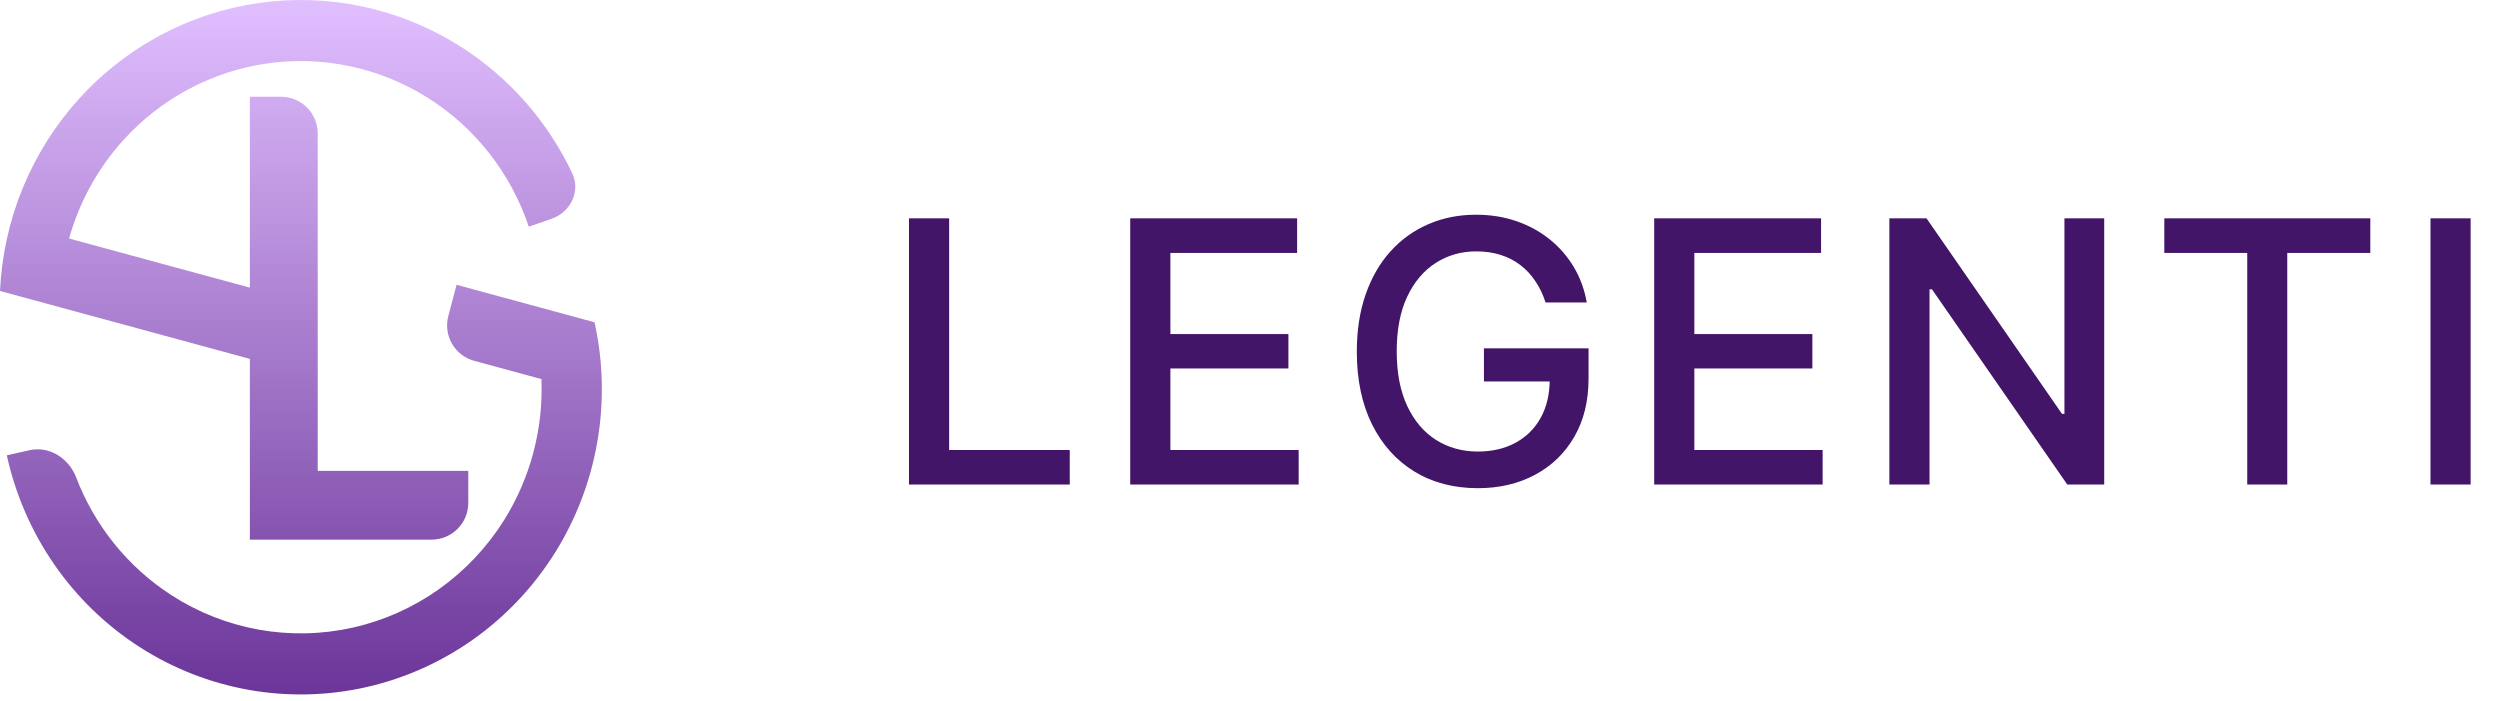
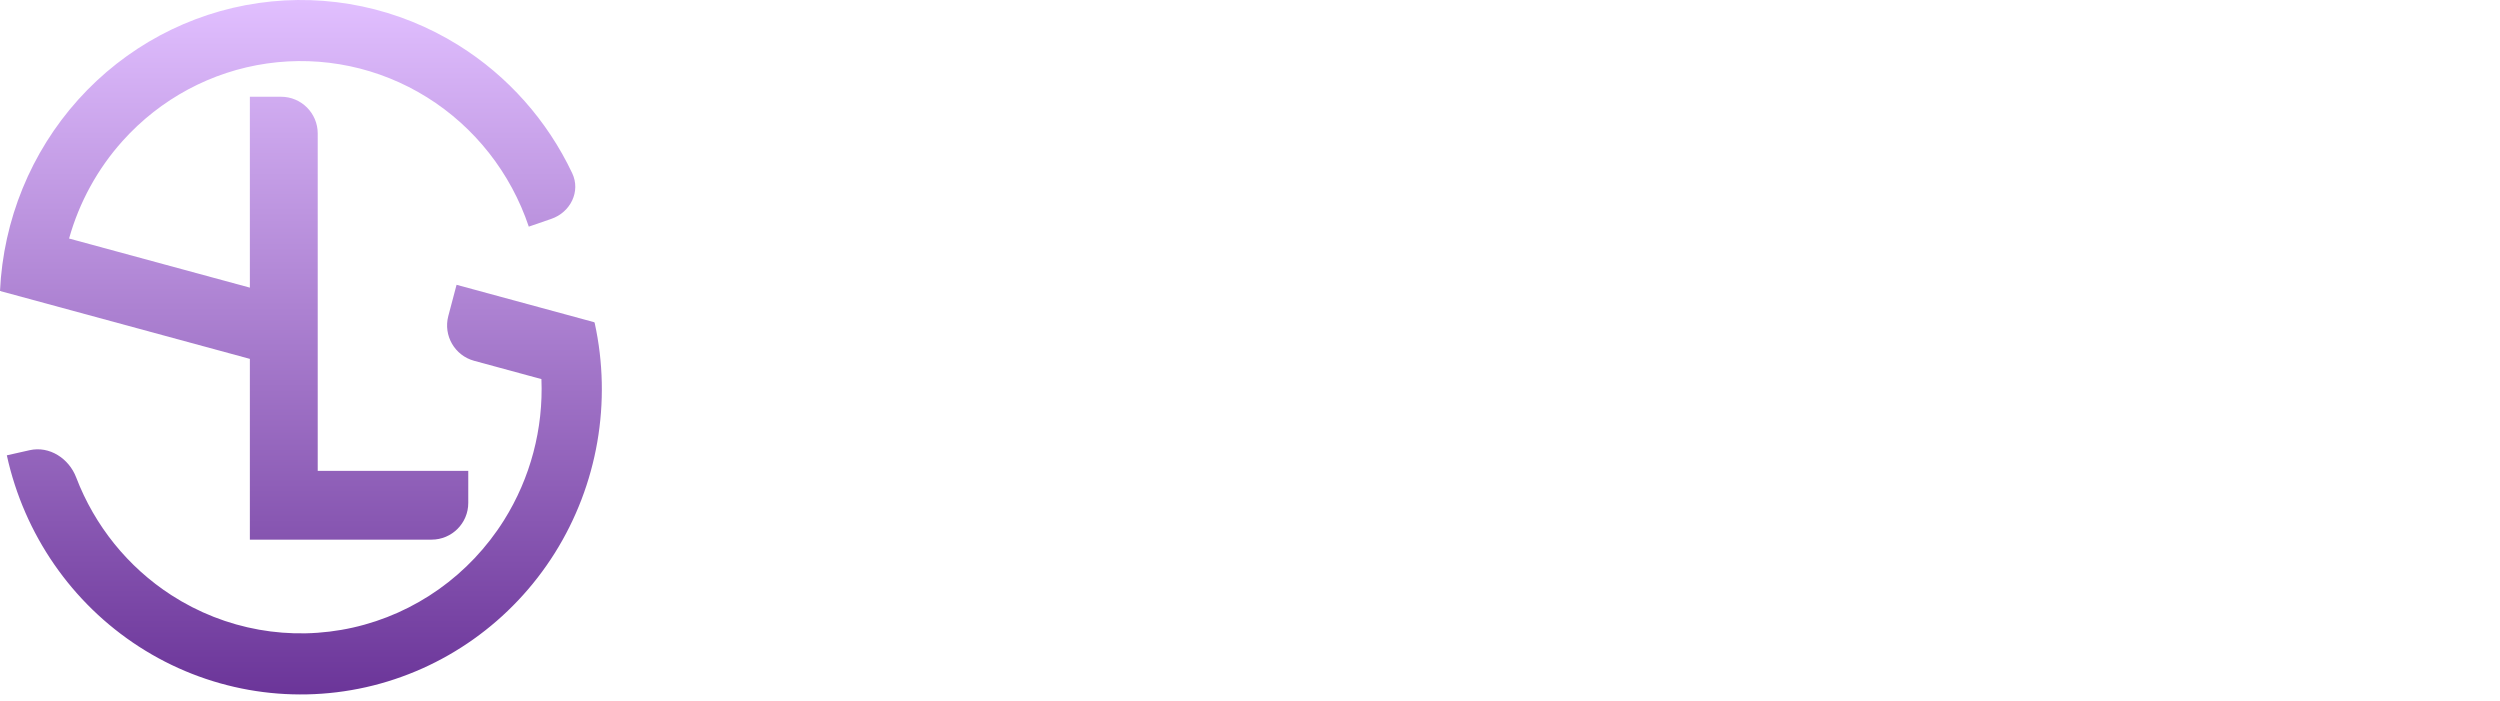
<svg xmlns="http://www.w3.org/2000/svg" width="264" height="74" viewBox="0 0 264 74" fill="none">
  <path d="M62.789 34.036L62.769 34.112L62.799 34.105C64.627 42.452 63.11 51.194 58.582 58.407C54.054 65.619 46.885 70.713 38.653 72.567C30.421 74.42 21.8 72.882 14.686 68.29C7.573 63.699 2.549 56.43 0.721 48.083L3.127 47.541C5.224 47.069 7.277 48.409 8.044 50.416C9.992 55.51 13.5 59.88 18.101 62.85C23.792 66.523 30.689 67.754 37.274 66.271C43.86 64.789 49.595 60.714 53.217 54.944C56.026 50.469 57.386 45.259 57.174 40.032L50.072 38.102C48.017 37.544 46.797 35.432 47.341 33.373L48.213 30.075L62.789 34.036Z" fill="url(#paint0_linear_7961_2274)" />
  <path d="M27.308 0.318C34.64 -0.734 42.104 0.843 48.412 4.775C53.636 8.032 57.797 12.735 60.427 18.294C61.337 20.217 60.24 22.415 58.229 23.109L55.84 23.933C53.933 18.247 50.127 13.414 45.081 10.268C40.035 7.123 34.064 5.862 28.199 6.703C22.334 7.544 16.942 10.434 12.954 14.875C10.289 17.843 8.362 21.378 7.294 25.188L26.386 30.375V10.217H29.677C31.817 10.217 33.551 11.951 33.551 14.091V49.721H49.449V53.112C49.449 55.252 47.714 56.986 45.574 56.986H26.386V37.897L0.094 30.753L0.099 30.731L0 30.726C0.348 23.226 3.266 16.085 8.251 10.533C13.237 4.982 19.977 1.369 27.308 0.318Z" fill="url(#paint1_linear_7961_2274)" />
-   <path d="M95.989 51.168V23.058H100.23V47.517H112.967V51.168H95.989ZM119.351 51.168V23.058H136.975V26.709H123.593V35.274H136.055V38.911H123.593V47.517H137.139V51.168H119.351ZM163.209 31.939C162.944 31.106 162.587 30.36 162.139 29.702C161.699 29.034 161.173 28.466 160.56 28C159.947 27.524 159.247 27.162 158.46 26.915C157.682 26.668 156.827 26.545 155.894 26.545C154.311 26.545 152.883 26.952 151.611 27.766C150.339 28.581 149.333 29.775 148.592 31.349C147.86 32.913 147.494 34.83 147.494 37.099C147.494 39.378 147.864 41.304 148.605 42.878C149.347 44.452 150.362 45.646 151.652 46.46C152.943 47.275 154.411 47.682 156.058 47.682C157.586 47.682 158.918 47.371 160.052 46.748C161.196 46.126 162.079 45.248 162.701 44.113C163.333 42.969 163.648 41.624 163.648 40.078L164.746 40.284H156.703V36.784H167.752V39.982C167.752 42.343 167.249 44.392 166.242 46.131C165.245 47.86 163.863 49.196 162.097 50.139C160.341 51.081 158.328 51.552 156.058 51.552C153.515 51.552 151.282 50.967 149.36 49.795C147.448 48.624 145.956 46.963 144.886 44.813C143.815 42.654 143.28 40.092 143.28 37.127C143.28 34.885 143.591 32.872 144.213 31.088C144.836 29.304 145.709 27.789 146.835 26.545C147.97 25.291 149.301 24.335 150.829 23.676C152.366 23.008 154.045 22.674 155.866 22.674C157.385 22.674 158.799 22.898 160.107 23.347C161.425 23.795 162.596 24.431 163.621 25.255C164.655 26.078 165.51 27.057 166.188 28.192C166.865 29.317 167.322 30.566 167.56 31.939H163.209ZM174.682 51.168V23.058H192.305V26.709H178.923V35.274H191.386V38.911H178.923V47.517H192.47V51.168H174.682ZM222.204 23.058V51.168H218.306L204.018 30.553H203.758V51.168H199.516V23.058H203.442L217.744 43.701H218.004V23.058H222.204ZM228.551 26.709V23.058H250.305V26.709H241.535V51.168H237.308V26.709H228.551ZM260.9 23.058V51.168H256.659V23.058H260.9Z" fill="#421569" />
  <defs>
    <linearGradient id="paint0_linear_7961_2274" x1="31.778" y1="0" x2="31.778" y2="73.333" gradientUnits="userSpaceOnUse">
      <stop stop-color="#E1BFFF" />
      <stop offset="1" stop-color="#6B3599" />
    </linearGradient>
    <linearGradient id="paint1_linear_7961_2274" x1="31.778" y1="0" x2="31.778" y2="73.333" gradientUnits="userSpaceOnUse">
      <stop stop-color="#E1BFFF" />
      <stop offset="1" stop-color="#6B3599" />
    </linearGradient>
  </defs>
</svg>